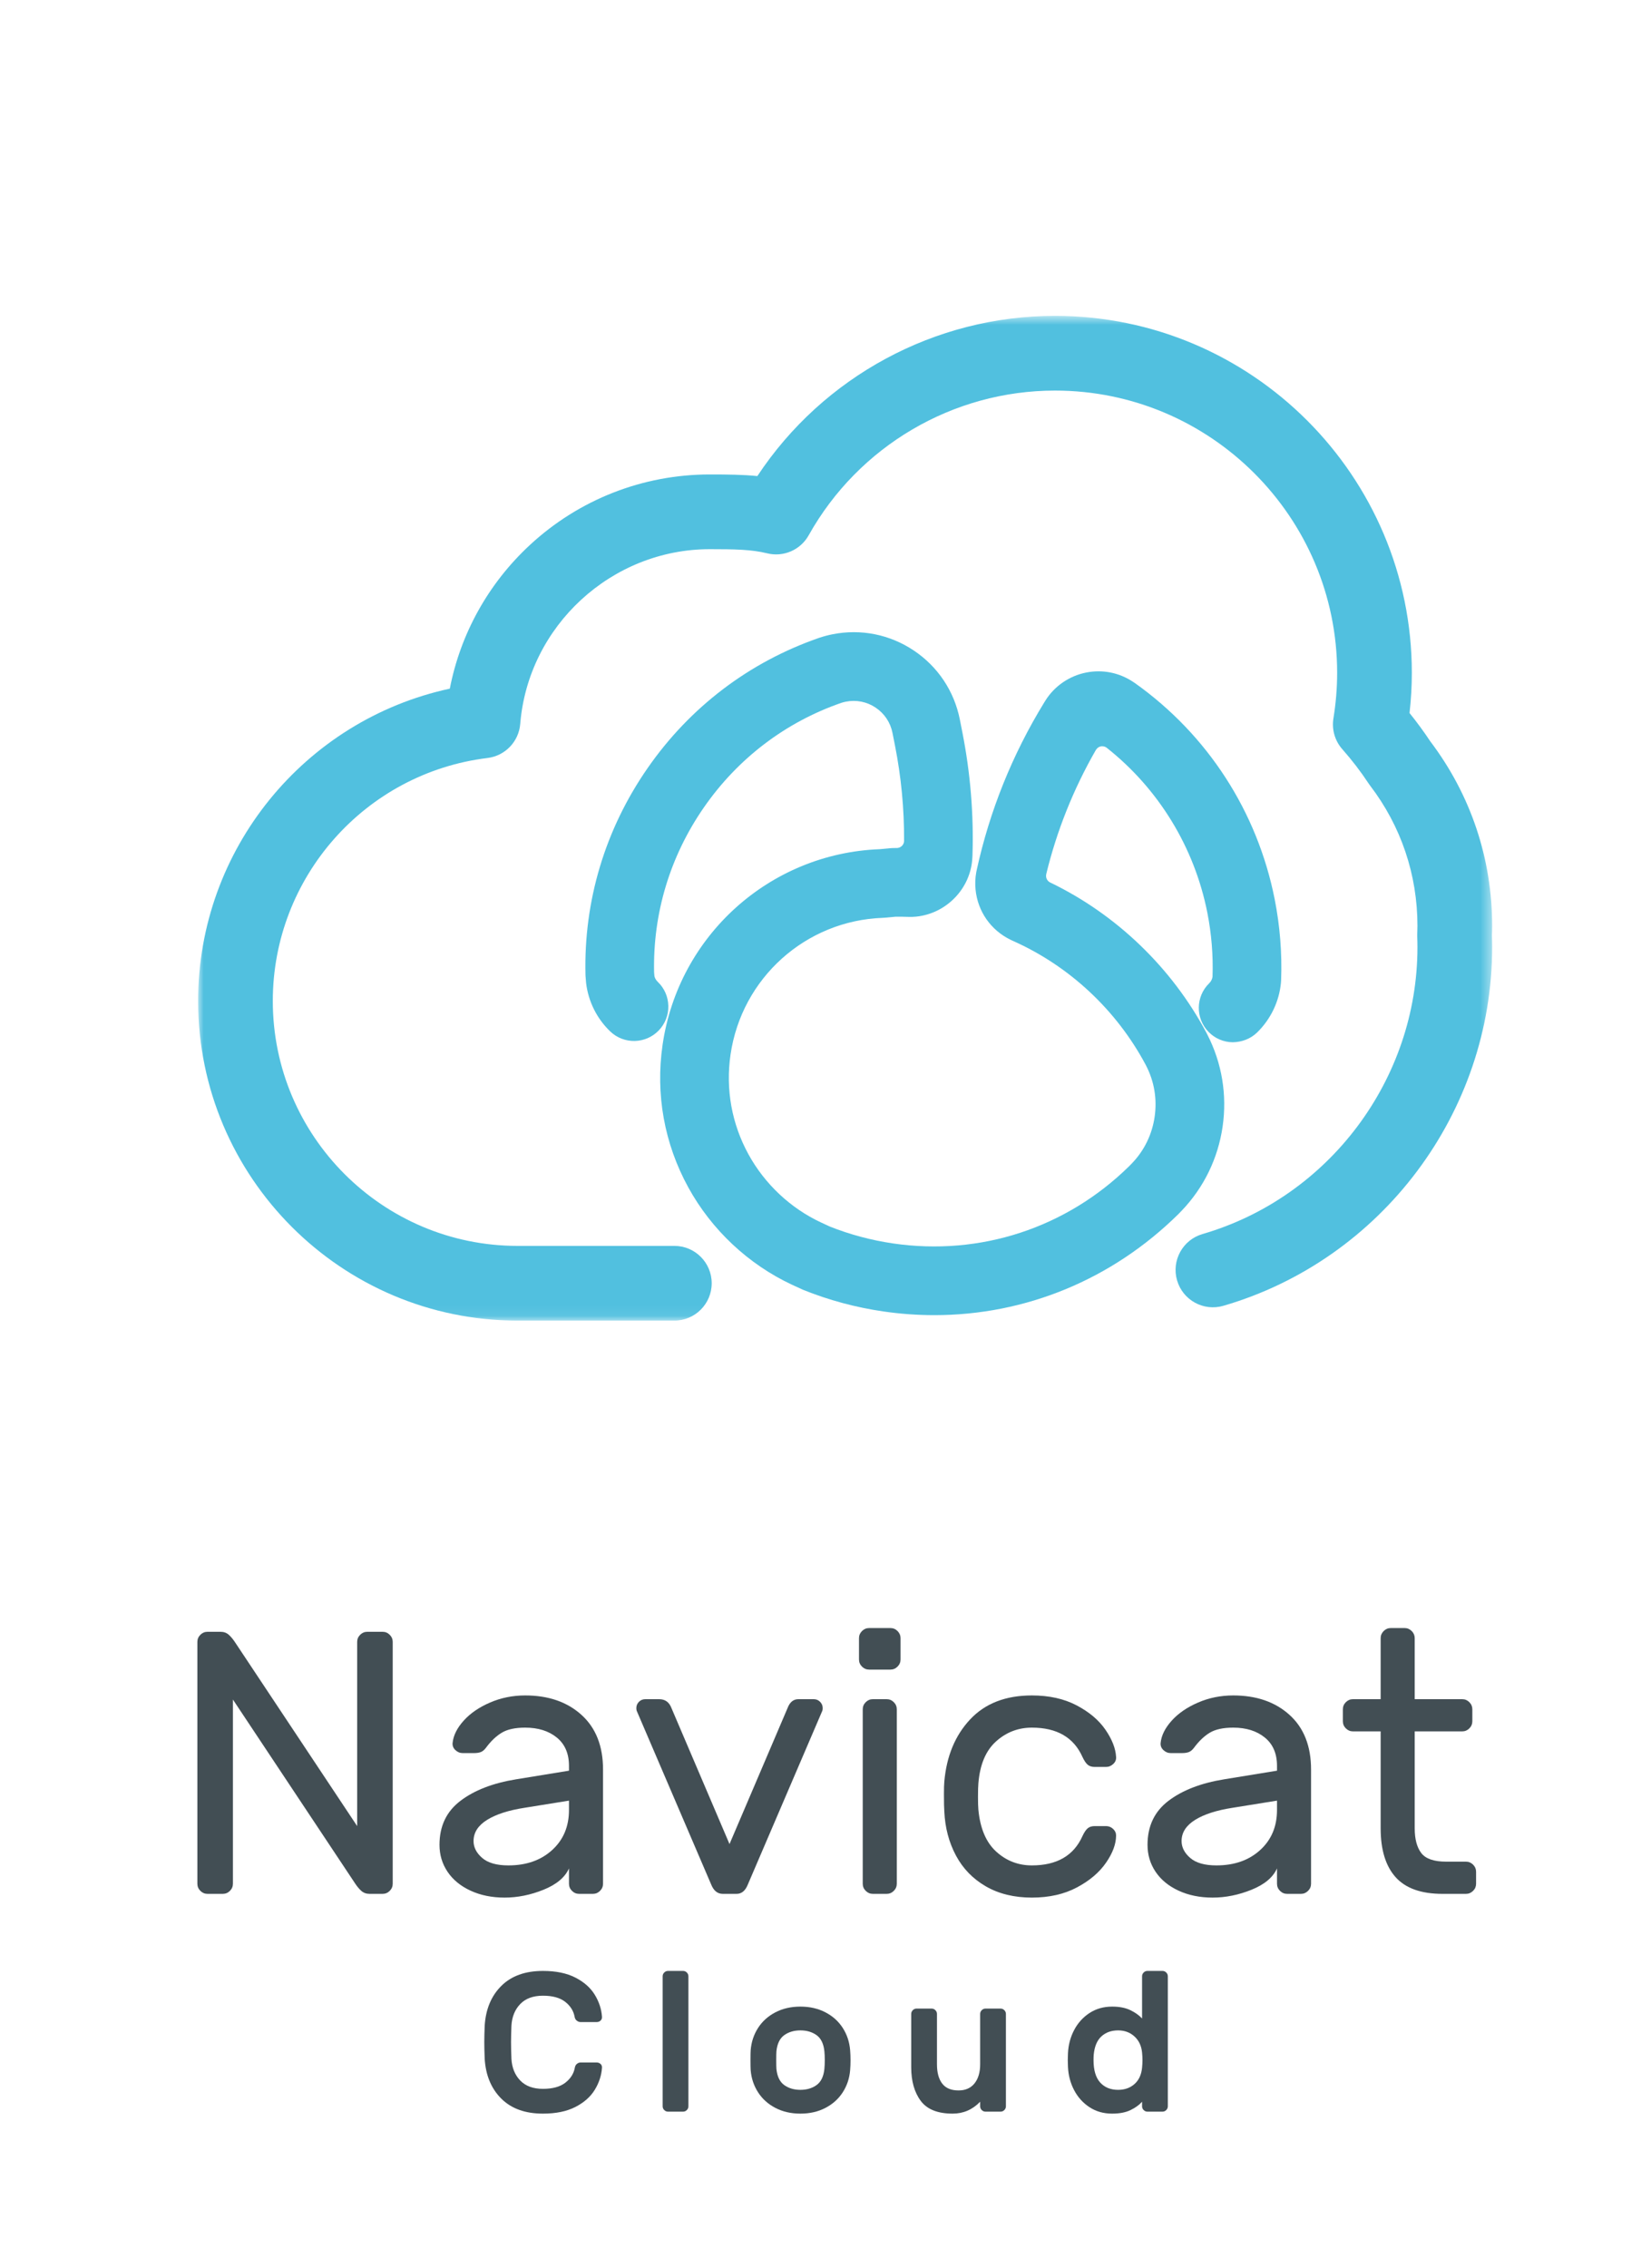
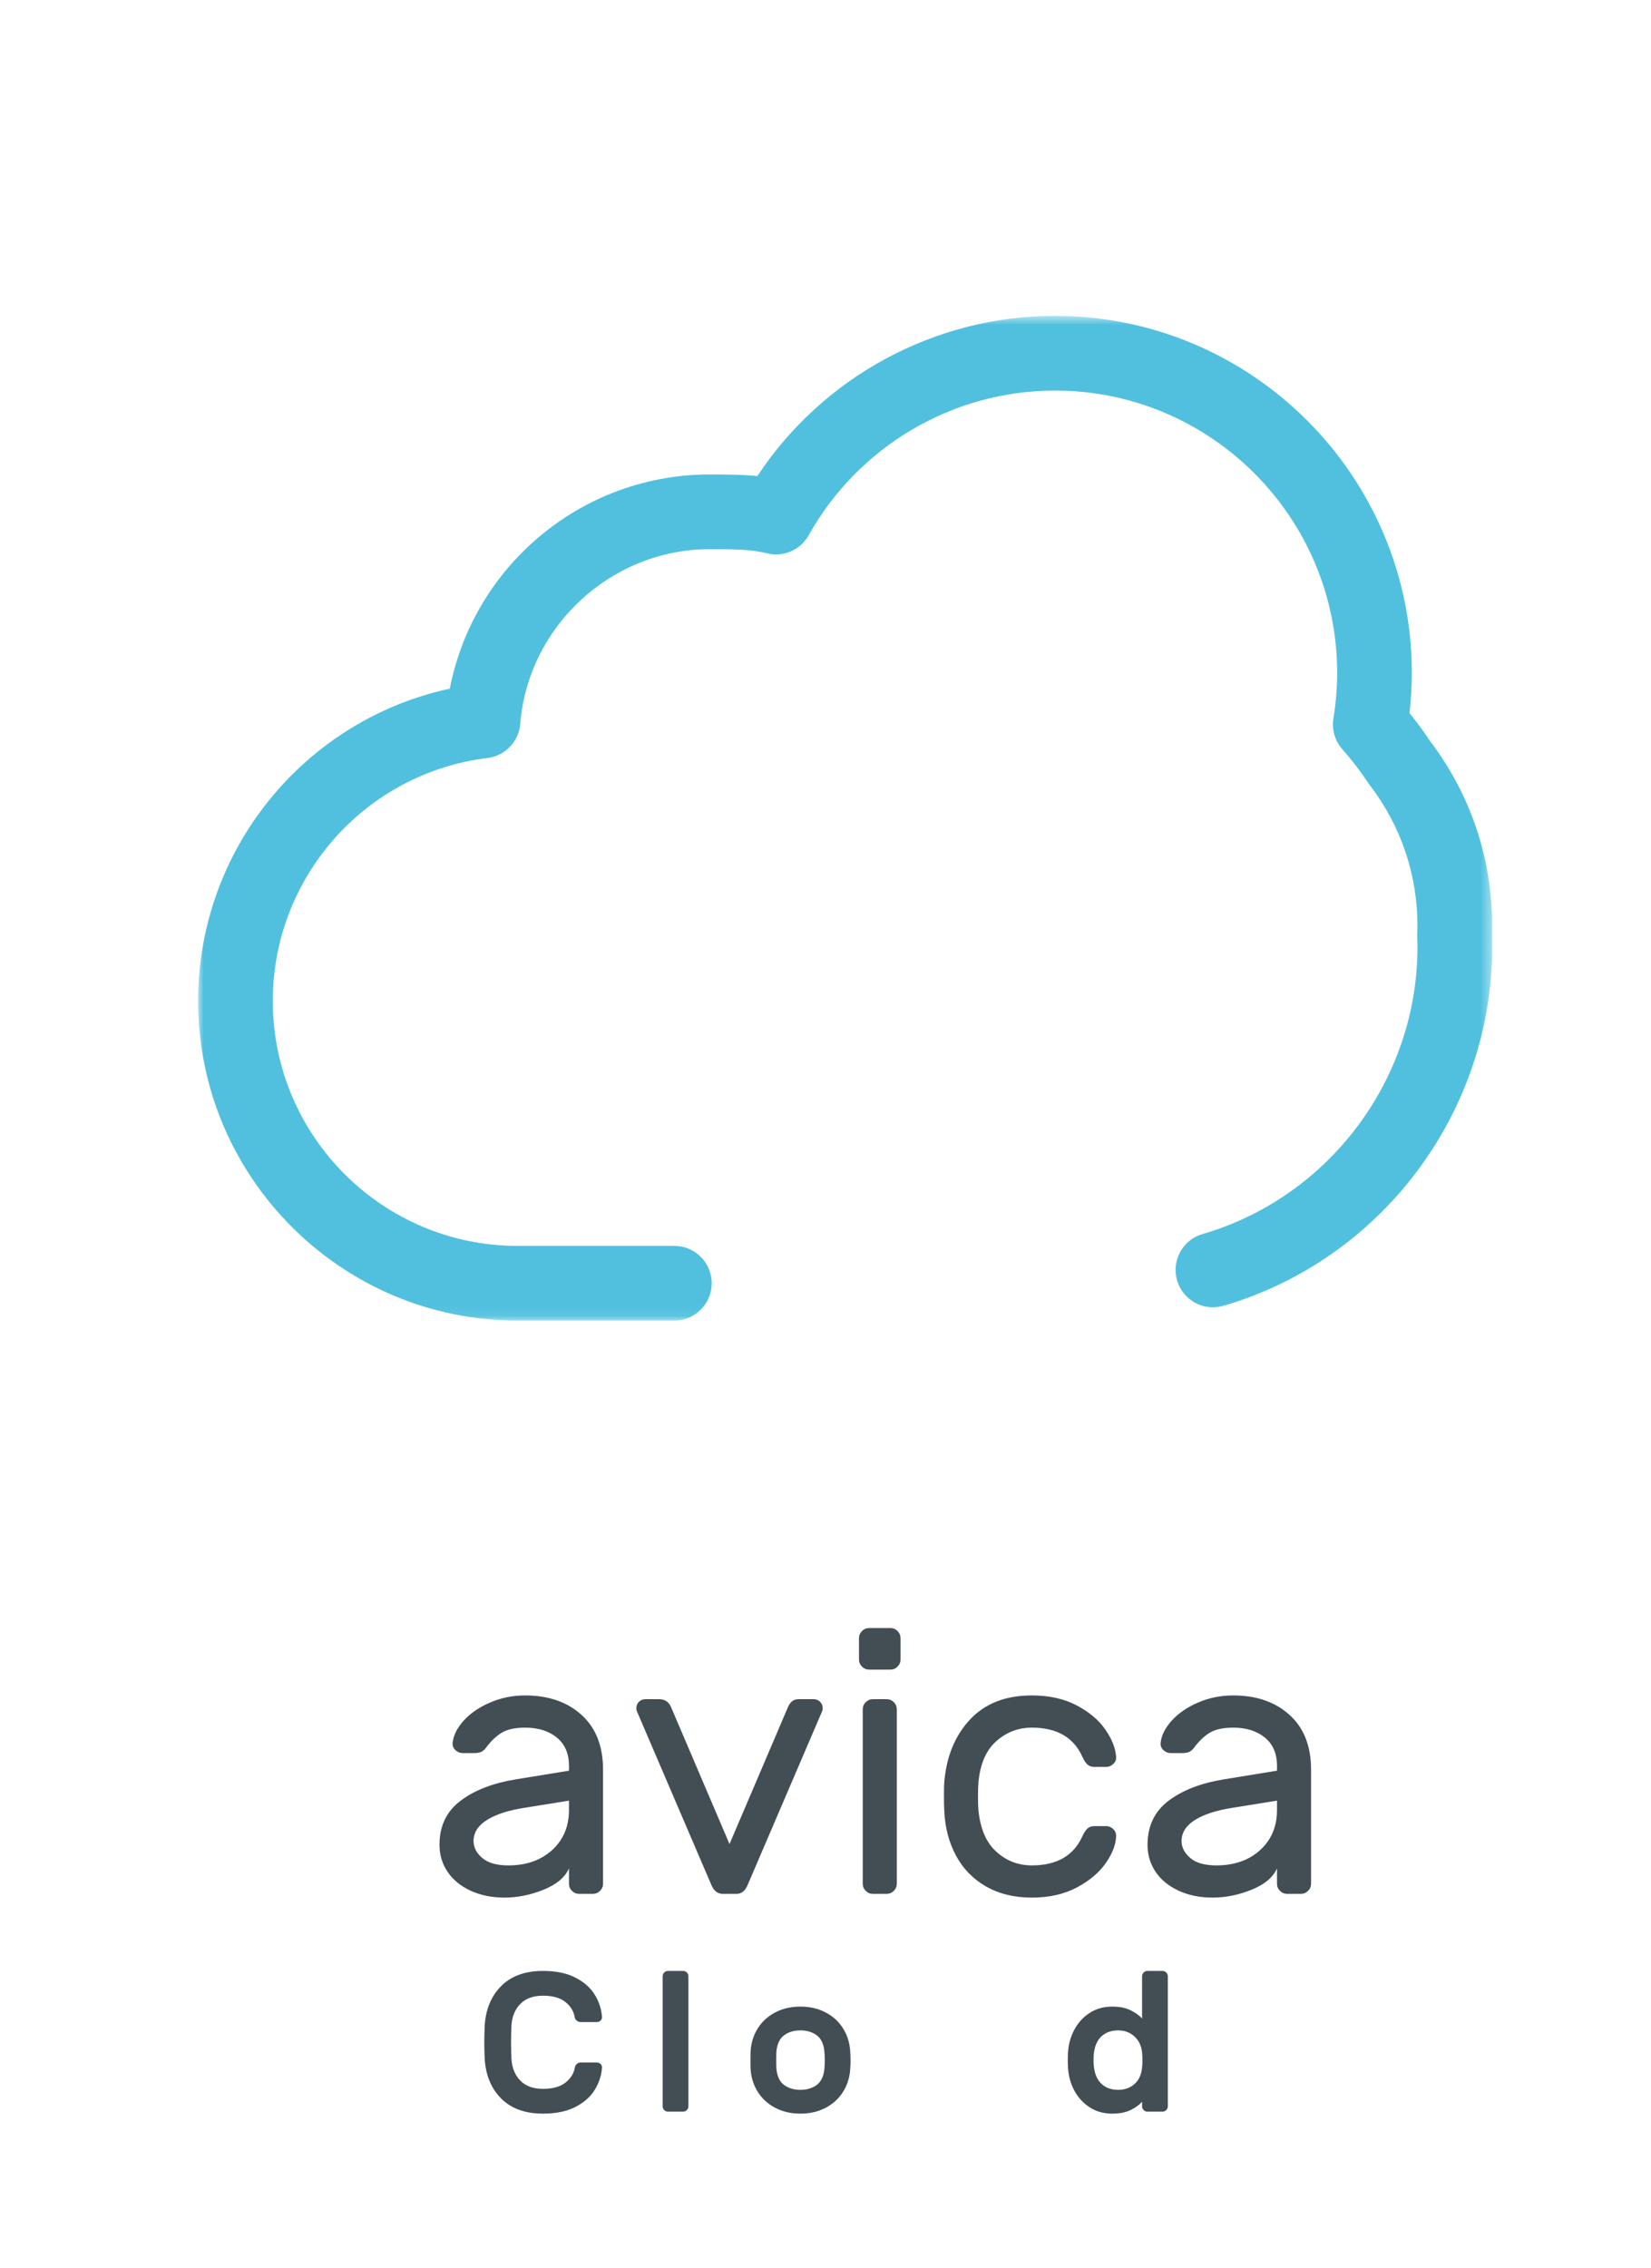
<svg xmlns="http://www.w3.org/2000/svg" xmlns:xlink="http://www.w3.org/1999/xlink" width="150px" height="206px" viewBox="0 0 150 206" version="1.1">
  <title>02.Product_06_Buy_page_NavicatCloud</title>
  <defs>
    <filter x="-3.4%" y="-4.3%" width="106.8%" height="108.6%" filterUnits="objectBoundingBox" id="filter-1">
      <feOffset dx="0" dy="0" in="SourceAlpha" result="shadowOffsetOuter1" />
      <feGaussianBlur stdDeviation="1" in="shadowOffsetOuter1" result="shadowBlurOuter1" />
      <feColorMatrix values="0 0 0 0 0   0 0 0 0 0   0 0 0 0 0  0 0 0 0.5 0" type="matrix" in="shadowBlurOuter1" result="shadowMatrixOuter1" />
      <feMerge>
        <feMergeNode in="shadowMatrixOuter1" />
        <feMergeNode in="SourceGraphic" />
      </feMerge>
    </filter>
    <polygon id="path-2" points="0 0.678 117.567 0.678 117.567 91.93 0 91.93" />
  </defs>
  <g id="-" stroke="none" stroke-width="1" fill="none" fill-rule="evenodd">
    <g id="02.Product_06_Buy_page_NavicatCloud">
      <g id="Premium" transform="translate(44, 179)" fill="#424E54" fill-rule="nonzero">
        <path d="M10.206,8.316 C10.35,8.316 10.47,8.361 10.566,8.451 C10.662,8.541 10.704,8.658 10.692,8.802 C10.644,9.498 10.425,10.164 10.035,10.8 C9.645,11.436 9.057,11.955 8.271,12.357 C7.485,12.759 6.504,12.96 5.328,12.96 C3.72,12.96 2.46,12.507 1.548,11.601 C0.636,10.695 0.132,9.492 0.036,7.992 C0.012,7.392 0,6.888 0,6.48 C0,6.072 0.012,5.568 0.036,4.968 C0.132,3.468 0.636,2.265 1.548,1.359 C2.46,0.453 3.72,0 5.328,0 C6.504,0 7.485,0.201 8.271,0.603 C9.057,1.005 9.645,1.524 10.035,2.16 C10.425,2.796 10.644,3.462 10.692,4.158 C10.704,4.302 10.662,4.419 10.566,4.509 C10.47,4.599 10.35,4.644 10.206,4.644 L8.748,4.644 C8.628,4.644 8.514,4.602 8.406,4.518 C8.298,4.434 8.232,4.32 8.208,4.176 C8.112,3.636 7.827,3.18 7.353,2.808 C6.879,2.436 6.204,2.25 5.328,2.25 C4.44,2.25 3.753,2.502 3.267,3.006 C2.781,3.51 2.514,4.164 2.466,4.968 C2.442,5.568 2.43,6.072 2.43,6.48 C2.43,6.888 2.442,7.392 2.466,7.992 C2.514,8.796 2.781,9.45 3.267,9.954 C3.753,10.458 4.44,10.71 5.328,10.71 C6.204,10.71 6.882,10.524 7.362,10.152 C7.842,9.78 8.13,9.324 8.226,8.784 C8.25,8.64 8.313,8.526 8.415,8.442 C8.517,8.358 8.628,8.316 8.748,8.316 L10.206,8.316 Z" id="C" />
        <path d="M18.545,12.294 C18.545,12.426 18.497,12.54 18.401,12.636 C18.305,12.732 18.191,12.78 18.059,12.78 L16.691,12.78 C16.559,12.78 16.445,12.732 16.349,12.636 C16.253,12.54 16.205,12.426 16.205,12.294 L16.205,0.486 C16.205,0.354 16.253,0.24 16.349,0.144 C16.445,0.048 16.559,0 16.691,0 L18.059,0 C18.191,0 18.305,0.048 18.401,0.144 C18.497,0.24 18.545,0.354 18.545,0.486 L18.545,12.294 Z" id="l" />
        <path d="M33.238,7.2 C33.262,7.488 33.274,7.794 33.274,8.118 C33.274,8.43 33.262,8.73 33.238,9.018 C33.178,9.75 32.956,10.416 32.572,11.016 C32.188,11.616 31.663,12.09 30.997,12.438 C30.331,12.786 29.572,12.96 28.72,12.96 C27.868,12.96 27.109,12.786 26.443,12.438 C25.777,12.09 25.252,11.616 24.868,11.016 C24.484,10.416 24.262,9.75 24.202,9.018 C24.19,8.874 24.184,8.574 24.184,8.118 C24.184,7.65 24.19,7.344 24.202,7.2 C24.262,6.456 24.484,5.784 24.868,5.184 C25.252,4.584 25.777,4.11 26.443,3.762 C27.109,3.414 27.868,3.24 28.72,3.24 C29.572,3.24 30.331,3.414 30.997,3.762 C31.663,4.11 32.188,4.584 32.572,5.184 C32.956,5.784 33.178,6.456 33.238,7.2 Z M28.72,5.4 C28.144,5.4 27.655,5.544 27.253,5.832 C26.851,6.12 26.614,6.606 26.542,7.29 C26.53,7.41 26.524,7.68 26.524,8.1 C26.524,8.52 26.53,8.79 26.542,8.91 C26.614,9.594 26.851,10.08 27.253,10.368 C27.655,10.656 28.144,10.8 28.72,10.8 C29.296,10.8 29.785,10.656 30.187,10.368 C30.589,10.08 30.826,9.594 30.898,8.91 C30.922,8.67 30.934,8.4 30.934,8.1 C30.934,7.8 30.922,7.53 30.898,7.29 C30.826,6.606 30.589,6.12 30.187,5.832 C29.785,5.544 29.296,5.4 28.72,5.4 Z" id="o" />
-         <path d="M38.787,3.906 C38.787,3.774 38.835,3.66 38.931,3.564 C39.027,3.468 39.141,3.42 39.273,3.42 L40.641,3.42 C40.773,3.42 40.887,3.468 40.983,3.564 C41.079,3.66 41.127,3.774 41.127,3.906 L41.127,8.478 C41.127,9.234 41.286,9.819 41.604,10.233 C41.922,10.647 42.417,10.854 43.089,10.854 C43.713,10.854 44.196,10.641 44.538,10.215 C44.88,9.789 45.051,9.21 45.051,8.478 L45.051,3.906 C45.051,3.774 45.099,3.66 45.195,3.564 C45.291,3.468 45.405,3.42 45.537,3.42 L46.905,3.42 C47.037,3.42 47.151,3.468 47.247,3.564 C47.343,3.66 47.391,3.774 47.391,3.906 L47.391,12.294 C47.391,12.426 47.343,12.54 47.247,12.636 C47.151,12.732 47.037,12.78 46.905,12.78 L45.537,12.78 C45.405,12.78 45.291,12.732 45.195,12.636 C45.099,12.54 45.051,12.426 45.051,12.294 L45.051,11.88 C44.355,12.6 43.521,12.96 42.549,12.96 C41.193,12.96 40.227,12.573 39.651,11.799 C39.075,11.025 38.787,10.008 38.787,8.748 L38.787,3.906 Z" id="u" />
        <path d="M59.762,0.486 C59.762,0.354 59.81,0.24 59.906,0.144 C60.002,0.048 60.116,0 60.248,0 L61.616,0 C61.748,0 61.862,0.048 61.958,0.144 C62.054,0.24 62.102,0.354 62.102,0.486 L62.102,12.294 C62.102,12.426 62.054,12.54 61.958,12.636 C61.862,12.732 61.748,12.78 61.616,12.78 L60.248,12.78 C60.116,12.78 60.002,12.732 59.906,12.636 C59.81,12.54 59.762,12.426 59.762,12.294 L59.762,11.88 C59.51,12.168 59.162,12.42 58.718,12.636 C58.274,12.852 57.716,12.96 57.044,12.96 C56.264,12.96 55.577,12.765 54.983,12.375 C54.389,11.985 53.924,11.469 53.588,10.827 C53.252,10.185 53.066,9.486 53.03,8.73 L53.012,8.1 L53.03,7.47 C53.066,6.714 53.252,6.015 53.588,5.373 C53.924,4.731 54.389,4.215 54.983,3.825 C55.577,3.435 56.264,3.24 57.044,3.24 C57.704,3.24 58.256,3.348 58.7,3.564 C59.144,3.78 59.498,4.032 59.762,4.32 L59.762,0.486 Z M55.352,8.1 C55.352,9.012 55.553,9.69 55.955,10.134 C56.357,10.578 56.9,10.8 57.584,10.8 C58.184,10.8 58.682,10.623 59.078,10.269 C59.474,9.915 59.702,9.42 59.762,8.784 C59.786,8.544 59.798,8.316 59.798,8.1 C59.798,7.884 59.786,7.656 59.762,7.416 C59.702,6.804 59.471,6.315 59.069,5.949 C58.667,5.583 58.172,5.4 57.584,5.4 C56.972,5.4 56.468,5.58 56.072,5.94 C55.676,6.3 55.442,6.852 55.37,7.596 C55.358,7.716 55.352,7.884 55.352,8.1 Z" id="d" />
      </g>
      <g id="Navicat" transform="translate(17.932, 147.86)" fill="#424E54" fill-rule="nonzero">
-         <path d="M15.64,24.14 C15.345,24.14 15.096,24.049 14.892,23.868 C14.688,23.687 14.484,23.437 14.28,23.12 L3.23,6.494 L3.23,23.222 C3.23,23.471 3.139,23.687 2.958,23.868 C2.777,24.049 2.561,24.14 2.312,24.14 L0.918,24.14 C0.669,24.14 0.453,24.049 0.272,23.868 C0.091,23.687 -7.10542736e-15,23.471 -7.10542736e-15,23.222 L-7.10542736e-15,1.258 C-7.10542736e-15,1.009 0.091,0.793 0.272,0.612 C0.453,0.431 0.669,0.34 0.918,0.34 L2.108,0.34 C2.403,0.34 2.652,0.431 2.856,0.612 C3.06,0.793 3.264,1.043 3.468,1.36 L14.518,17.986 L14.518,1.258 C14.518,1.009 14.609,0.793 14.79,0.612 C14.971,0.431 15.187,0.34 15.436,0.34 L16.83,0.34 C17.079,0.34 17.295,0.431 17.476,0.612 C17.657,0.793 17.748,1.009 17.748,1.258 L17.748,23.222 C17.748,23.471 17.657,23.687 17.476,23.868 C17.295,24.049 17.079,24.14 16.83,24.14 L15.64,24.14 Z" id="N" />
        <path d="M33.762,12.954 L33.762,12.512 C33.762,11.401 33.393,10.546 32.657,9.945 C31.92,9.344 30.962,9.044 29.784,9.044 C28.877,9.044 28.169,9.197 27.659,9.503 C27.149,9.809 26.667,10.268 26.214,10.88 C26.078,11.061 25.93,11.186 25.772,11.254 C25.613,11.322 25.398,11.356 25.126,11.356 L24.106,11.356 C23.856,11.356 23.635,11.265 23.443,11.084 C23.25,10.903 23.165,10.687 23.188,10.438 C23.256,9.758 23.59,9.084 24.191,8.415 C24.791,7.746 25.59,7.197 26.588,6.766 C27.585,6.335 28.65,6.12 29.784,6.12 C31.892,6.12 33.597,6.709 34.901,7.888 C36.204,9.067 36.856,10.721 36.856,12.852 L36.856,23.222 C36.856,23.471 36.765,23.687 36.584,23.868 C36.402,24.049 36.187,24.14 35.938,24.14 L34.68,24.14 C34.43,24.14 34.215,24.049 34.034,23.868 C33.852,23.687 33.762,23.471 33.762,23.222 L33.762,21.828 C33.399,22.644 32.628,23.29 31.45,23.766 C30.271,24.242 29.092,24.48 27.914,24.48 C26.758,24.48 25.726,24.27 24.82,23.851 C23.913,23.432 23.216,22.859 22.729,22.134 C22.241,21.409 21.998,20.593 21.998,19.686 C21.998,17.986 22.632,16.654 23.902,15.691 C25.171,14.728 26.86,14.076 28.968,13.736 L33.762,12.954 Z M33.762,15.674 L29.75,16.32 C28.276,16.547 27.132,16.915 26.316,17.425 C25.5,17.935 25.092,18.575 25.092,19.346 C25.092,19.913 25.352,20.423 25.874,20.876 C26.395,21.329 27.188,21.556 28.254,21.556 C29.886,21.556 31.212,21.091 32.232,20.162 C33.252,19.233 33.762,18.02 33.762,16.524 L33.762,15.674 Z" id="a" />
        <path d="M48.993,24.14 C49.447,24.14 49.787,23.857 50.013,23.29 L56.779,7.514 C56.802,7.446 56.813,7.367 56.813,7.276 C56.813,7.049 56.734,6.857 56.575,6.698 C56.417,6.539 56.224,6.46 55.997,6.46 L54.603,6.46 C54.15,6.46 53.821,6.732 53.617,7.276 L48.347,19.618 L43.077,7.276 C42.873,6.732 42.499,6.46 41.955,6.46 L40.697,6.46 C40.471,6.46 40.278,6.539 40.119,6.698 C39.961,6.857 39.881,7.049 39.881,7.276 C39.881,7.367 39.893,7.446 39.915,7.514 L46.681,23.29 C46.908,23.857 47.259,24.14 47.735,24.14 L48.993,24.14 Z" id="v" />
        <path d="M63.885,2.856 C63.885,3.105 63.794,3.321 63.613,3.502 C63.432,3.683 63.216,3.774 62.967,3.774 L61.029,3.774 C60.78,3.774 60.564,3.683 60.383,3.502 C60.202,3.321 60.111,3.105 60.111,2.856 L60.111,0.918 C60.111,0.669 60.202,0.453 60.383,0.272 C60.564,0.091 60.78,0 61.029,0 L62.967,0 C63.216,0 63.432,0.091 63.613,0.272 C63.794,0.453 63.885,0.669 63.885,0.918 L63.885,2.856 Z M63.545,23.222 C63.545,23.471 63.454,23.687 63.273,23.868 C63.092,24.049 62.876,24.14 62.627,24.14 L61.369,24.14 C61.12,24.14 60.904,24.049 60.723,23.868 C60.542,23.687 60.451,23.471 60.451,23.222 L60.451,7.378 C60.451,7.129 60.542,6.913 60.723,6.732 C60.904,6.551 61.12,6.46 61.369,6.46 L62.627,6.46 C62.876,6.46 63.092,6.551 63.273,6.732 C63.454,6.913 63.545,7.129 63.545,7.378 L63.545,23.222 Z" id="i" />
        <path d="M75.819,21.556 C78.086,21.556 79.616,20.672 80.409,18.904 C80.568,18.564 80.726,18.326 80.885,18.19 C81.044,18.054 81.259,17.986 81.531,17.986 L82.551,17.986 C82.8,17.986 83.016,18.071 83.197,18.241 C83.378,18.411 83.469,18.609 83.469,18.836 C83.469,19.607 83.163,20.434 82.551,21.318 C81.939,22.202 81.055,22.95 79.899,23.562 C78.743,24.174 77.383,24.48 75.819,24.48 C74.21,24.48 72.816,24.14 71.637,23.46 C70.458,22.78 69.552,21.845 68.917,20.655 C68.282,19.465 67.931,18.133 67.863,16.66 C67.84,16.388 67.829,15.867 67.829,15.096 C67.829,14.552 67.84,14.167 67.863,13.94 C68.067,11.628 68.849,9.747 70.209,8.296 C71.569,6.845 73.439,6.12 75.819,6.12 C77.383,6.12 78.737,6.42 79.882,7.021 C81.027,7.622 81.899,8.358 82.5,9.231 C83.101,10.104 83.424,10.925 83.469,11.696 C83.492,11.945 83.407,12.161 83.214,12.342 C83.021,12.523 82.8,12.614 82.551,12.614 L81.531,12.614 C81.259,12.614 81.044,12.546 80.885,12.41 C80.726,12.274 80.568,12.036 80.409,11.696 C79.616,9.928 78.086,9.044 75.819,9.044 C74.572,9.044 73.484,9.463 72.555,10.302 C71.626,11.141 71.093,12.41 70.957,14.11 C70.934,14.359 70.923,14.767 70.923,15.334 C70.923,15.855 70.934,16.241 70.957,16.49 C71.116,18.19 71.654,19.459 72.572,20.298 C73.49,21.137 74.572,21.556 75.819,21.556 Z" id="c" />
        <path d="M98.089,12.954 L98.089,12.512 C98.089,11.401 97.72,10.546 96.984,9.945 C96.247,9.344 95.289,9.044 94.111,9.044 C93.204,9.044 92.496,9.197 91.986,9.503 C91.476,9.809 90.994,10.268 90.541,10.88 C90.405,11.061 90.257,11.186 90.099,11.254 C89.94,11.322 89.725,11.356 89.453,11.356 L88.433,11.356 C88.183,11.356 87.962,11.265 87.77,11.084 C87.577,10.903 87.492,10.687 87.515,10.438 C87.583,9.758 87.917,9.084 88.518,8.415 C89.118,7.746 89.917,7.197 90.915,6.766 C91.912,6.335 92.977,6.12 94.111,6.12 C96.219,6.12 97.924,6.709 99.228,7.888 C100.531,9.067 101.183,10.721 101.183,12.852 L101.183,23.222 C101.183,23.471 101.092,23.687 100.911,23.868 C100.729,24.049 100.514,24.14 100.265,24.14 L99.007,24.14 C98.757,24.14 98.542,24.049 98.361,23.868 C98.179,23.687 98.089,23.471 98.089,23.222 L98.089,21.828 C97.726,22.644 96.955,23.29 95.777,23.766 C94.598,24.242 93.419,24.48 92.241,24.48 C91.085,24.48 90.053,24.27 89.147,23.851 C88.24,23.432 87.543,22.859 87.056,22.134 C86.568,21.409 86.325,20.593 86.325,19.686 C86.325,17.986 86.959,16.654 88.229,15.691 C89.498,14.728 91.187,14.076 93.295,13.736 L98.089,12.954 Z M98.089,15.674 L94.077,16.32 C92.603,16.547 91.459,16.915 90.643,17.425 C89.827,17.935 89.419,18.575 89.419,19.346 C89.419,19.913 89.679,20.423 90.201,20.876 C90.722,21.329 91.515,21.556 92.581,21.556 C94.213,21.556 95.539,21.091 96.559,20.162 C97.579,19.233 98.089,18.02 98.089,16.524 L98.089,15.674 Z" id="a" />
-         <path d="M110.6,18.19 C110.6,19.165 110.799,19.913 111.195,20.434 C111.592,20.955 112.346,21.216 113.456,21.216 L115.258,21.216 C115.508,21.216 115.723,21.307 115.904,21.488 C116.086,21.669 116.176,21.885 116.176,22.134 L116.176,23.222 C116.176,23.471 116.086,23.687 115.904,23.868 C115.723,24.049 115.508,24.14 115.258,24.14 L113.116,24.14 C111.19,24.14 109.773,23.636 108.866,22.627 C107.96,21.618 107.506,20.139 107.506,18.19 L107.506,9.384 L104.99,9.384 C104.741,9.384 104.526,9.293 104.344,9.112 C104.163,8.931 104.072,8.715 104.072,8.466 L104.072,7.378 C104.072,7.129 104.163,6.913 104.344,6.732 C104.526,6.551 104.741,6.46 104.99,6.46 L107.506,6.46 L107.506,0.918 C107.506,0.669 107.597,0.453 107.778,0.272 C107.96,0.091 108.175,0 108.424,0 L109.682,0 C109.932,0 110.147,0.091 110.328,0.272 C110.51,0.453 110.6,0.669 110.6,0.918 L110.6,6.46 L114.918,6.46 C115.168,6.46 115.383,6.551 115.564,6.732 C115.746,6.913 115.836,7.129 115.836,7.378 L115.836,8.466 C115.836,8.715 115.746,8.931 115.564,9.112 C115.383,9.293 115.168,9.384 114.918,9.384 L110.6,9.384 L110.6,18.19 Z" id="t" />
      </g>
      <g id="Cloud" filter="url(#filter-1)" transform="translate(18, 28)">
        <g id="Group-3" transform="translate(0, 0.008)">
          <mask id="mask-3" fill="white">
            <use xlink:href="#path-2" />
          </mask>
          <g id="Clip-2" />
          <path d="M43.269,91.93 L29.023,91.93 C13.02,91.93 -6.86046512e-05,78.908 -6.86046512e-05,62.901 C-6.86046512e-05,49.146 9.66,37.385 22.867,34.536 C23.836,29.551 26.361,24.994 30.135,21.495 C34.596,17.36 40.404,15.082 46.49,15.082 C48.101,15.082 49.487,15.097 50.809,15.229 C56.784,6.197 66.937,0.678 77.852,0.678 C95.727,0.678 110.27,15.223 110.27,33.101 C110.27,34.308 110.2,35.531 110.062,36.751 C110.731,37.58 111.36,38.436 111.938,39.308 C115.621,44.17 117.567,49.967 117.567,56.084 C117.567,56.369 117.557,56.651 117.548,56.934 C117.559,57.295 117.567,57.657 117.567,58.022 C117.567,73.013 107.525,86.403 93.146,90.586 C91.348,91.109 89.465,90.074 88.941,88.274 C88.419,86.475 89.452,84.592 91.252,84.069 C102.75,80.725 110.781,70.014 110.781,58.022 C110.781,57.699 110.774,57.377 110.762,57.056 C110.759,56.975 110.759,56.894 110.762,56.813 L110.766,56.704 C110.773,56.498 110.781,56.292 110.781,56.084 C110.781,51.43 109.292,47.021 106.474,43.333 C106.426,43.27 106.379,43.204 106.335,43.137 C105.631,42.068 104.831,41.025 103.957,40.038 C103.281,39.275 102.984,38.249 103.146,37.243 C103.371,35.861 103.485,34.468 103.485,33.101 C103.485,18.965 91.986,7.464 77.852,7.464 C68.583,7.464 60.007,12.5 55.472,20.607 C54.725,21.942 53.179,22.613 51.693,22.243 C50.289,21.894 48.722,21.868 46.49,21.868 C37.553,21.868 29.988,28.84 29.265,37.739 C29.134,39.345 27.894,40.637 26.295,40.833 C15.173,42.192 6.785,51.681 6.785,62.901 C6.785,75.166 16.761,85.144 29.023,85.144 L43.269,85.144 C45.142,85.144 46.661,86.663 46.661,88.537 C46.661,90.411 45.142,91.93 43.269,91.93" id="Fill-1" fill="#51C0DF" mask="url(#mask-3)" />
        </g>
-         <path d="M97.81,53.668 C96.232,45.708 91.724,38.737 85.109,34.035 L84.919,33.91 C83.663,33.082 82.159,32.787 80.685,33.08 C79.148,33.384 77.794,34.317 76.978,35.629 L76.869,35.803 C73.975,40.522 71.911,45.646 70.736,51.027 L70.694,51.231 C70.602,51.745 70.582,52.27 70.633,52.79 C70.829,54.772 72.016,56.476 73.812,57.349 L74.032,57.453 C79.153,59.733 83.434,63.73 86.082,68.692 L86.14,68.805 C86.873,70.233 87.136,71.832 86.904,73.428 C86.672,75.026 85.964,76.48 84.866,77.629 L84.605,77.898 C78.89,83.521 71.073,86.085 63.144,84.93 C61.148,84.639 59.197,84.115 57.397,83.396 L56.588,83.022 C53.822,81.731 51.485,79.537 50.004,76.842 C48.479,74.061 47.914,70.926 48.372,67.776 C49.385,60.827 55.201,55.605 62.207,55.358 C62.262,55.356 62.317,55.352 62.379,55.347 L63.355,55.257 C63.769,55.253 64.184,55.257 64.624,55.273 C64.702,55.277 64.783,55.277 64.857,55.274 C64.979,55.27 65.1,55.262 65.224,55.25 C68.017,54.974 70.218,52.653 70.342,49.888 L70.353,49.693 C70.474,45.961 70.164,42.194 69.433,38.499 L69.206,37.35 C68.695,34.77 67.21,32.544 65.026,31.082 C62.841,29.619 60.216,29.095 57.64,29.605 C57.255,29.681 56.869,29.781 56.427,29.927 C50.068,32.127 44.674,36.225 40.825,41.778 C36.983,47.318 35.036,53.791 35.192,60.495 C35.193,60.552 35.195,60.608 35.199,60.657 L35.249,61.271 C35.447,62.949 36.227,64.514 37.447,65.68 C38.691,66.867 40.669,66.822 41.857,65.578 C42.432,64.976 42.739,64.186 42.719,63.352 C42.702,62.519 42.359,61.743 41.758,61.169 C41.583,61.002 41.478,60.796 41.453,60.623 L41.427,60.303 C41.313,54.943 42.876,49.766 45.95,45.333 C49.041,40.876 53.368,37.588 58.441,35.831 C58.575,35.789 58.712,35.753 58.85,35.726 C59.798,35.539 60.756,35.731 61.555,36.266 C62.355,36.802 62.899,37.618 63.086,38.562 L63.313,39.71 C63.877,42.559 64.155,45.463 64.14,48.381 C64.128,48.709 63.872,48.981 63.537,49.014 L63.491,49.017 L63.403,49.017 L63.14,49.02 C63.062,49.021 62.983,49.025 62.904,49.032 L61.922,49.124 C51.936,49.506 43.642,56.972 42.2,66.876 C41.544,71.38 42.352,75.864 44.537,79.845 C46.648,83.692 49.994,86.829 53.96,88.682 L54.97,89.144 C57.296,90.081 59.745,90.74 62.245,91.104 C63.784,91.328 65.345,91.442 66.885,91.442 C75.181,91.442 83.034,88.205 89.05,82.276 L89.36,81.957 C91.371,79.854 92.657,77.216 93.078,74.328 C93.498,71.441 93.019,68.547 91.691,65.958 L91.603,65.786 C88.455,59.877 83.411,55.03 77.391,52.136 C77.195,52.03 77.064,51.836 77.042,51.615 C77.035,51.548 77.039,51.479 77.052,51.412 L77.061,51.36 C78.018,47.434 79.528,43.659 81.548,40.14 L81.58,40.091 C81.69,39.912 81.873,39.797 82.08,39.777 C82.283,39.76 82.445,39.834 82.533,39.9 C87.265,43.633 90.516,48.953 91.689,54.879 C92.071,56.807 92.23,58.769 92.163,60.714 C92.128,60.936 92.021,61.144 91.857,61.304 C90.625,62.505 90.599,64.484 91.8,65.716 C92.382,66.313 93.161,66.647 93.994,66.658 C94.812,66.647 95.614,66.354 96.211,65.773 C97.447,64.568 98.218,62.961 98.378,61.262 C98.387,61.19 98.391,61.118 98.392,61.066 L98.395,60.988 C98.484,58.547 98.287,56.085 97.81,53.668" id="Fill-4" fill="#51C0DF" />
      </g>
    </g>
  </g>
</svg>